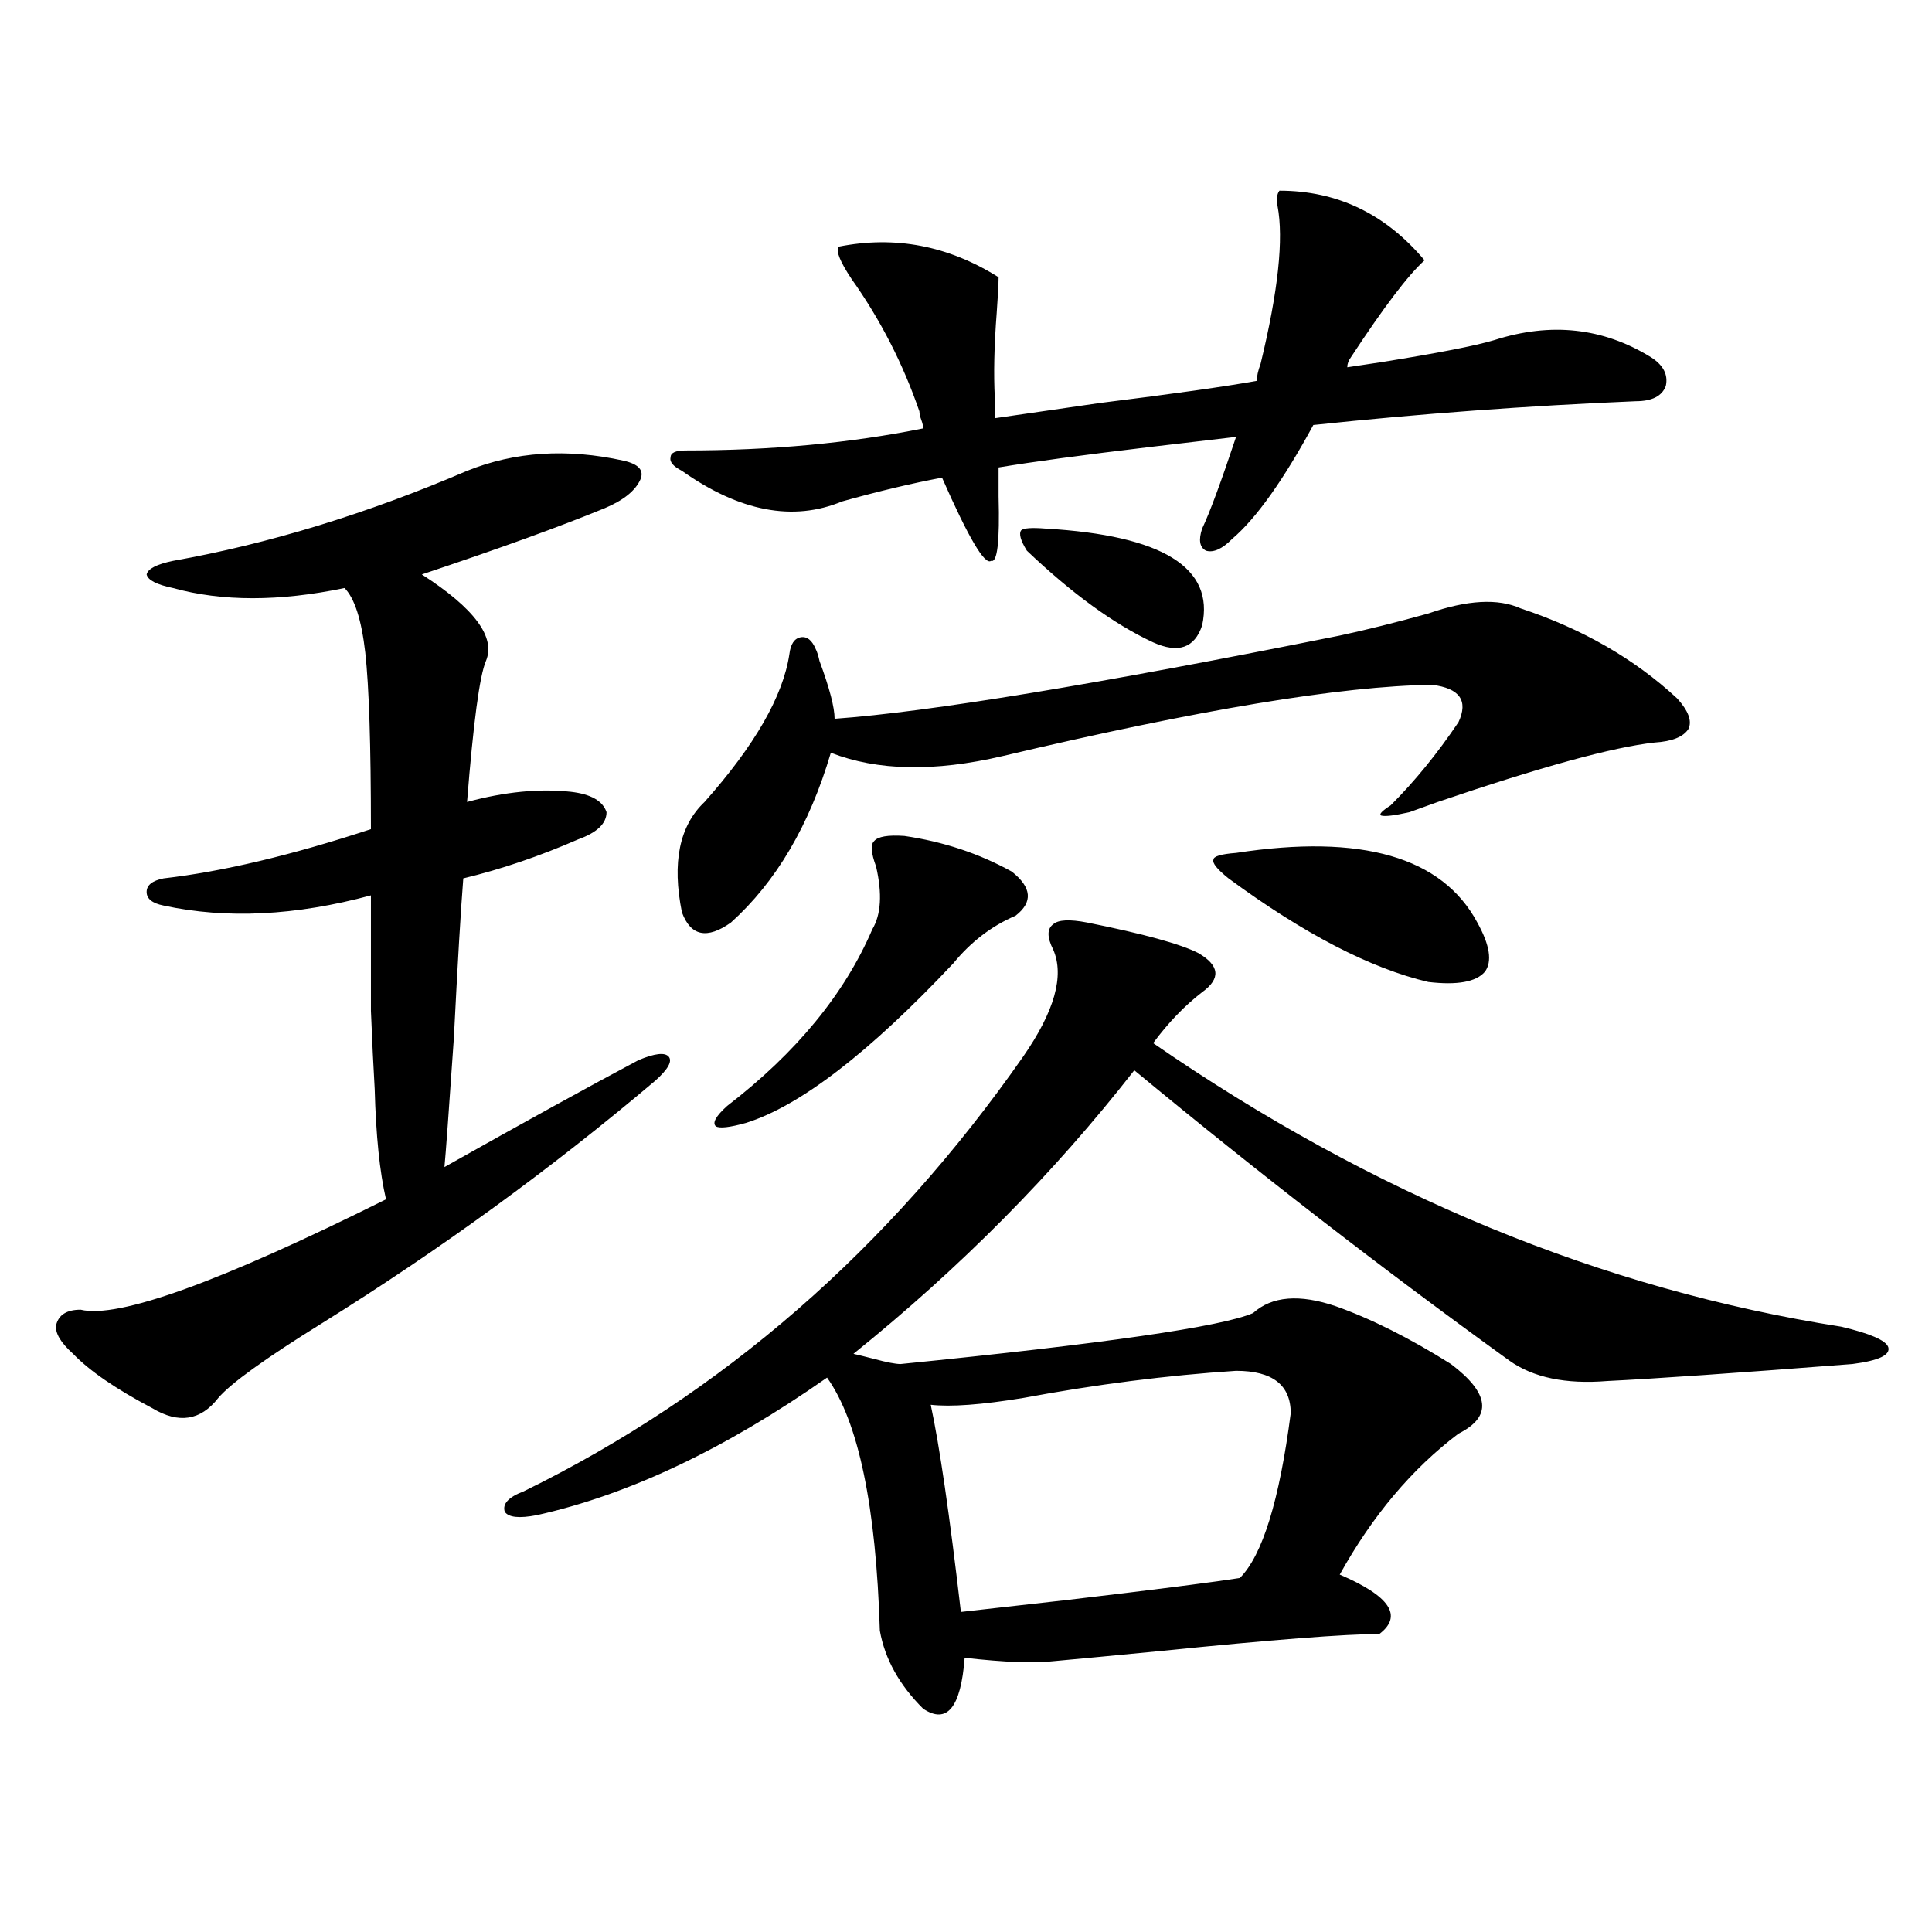
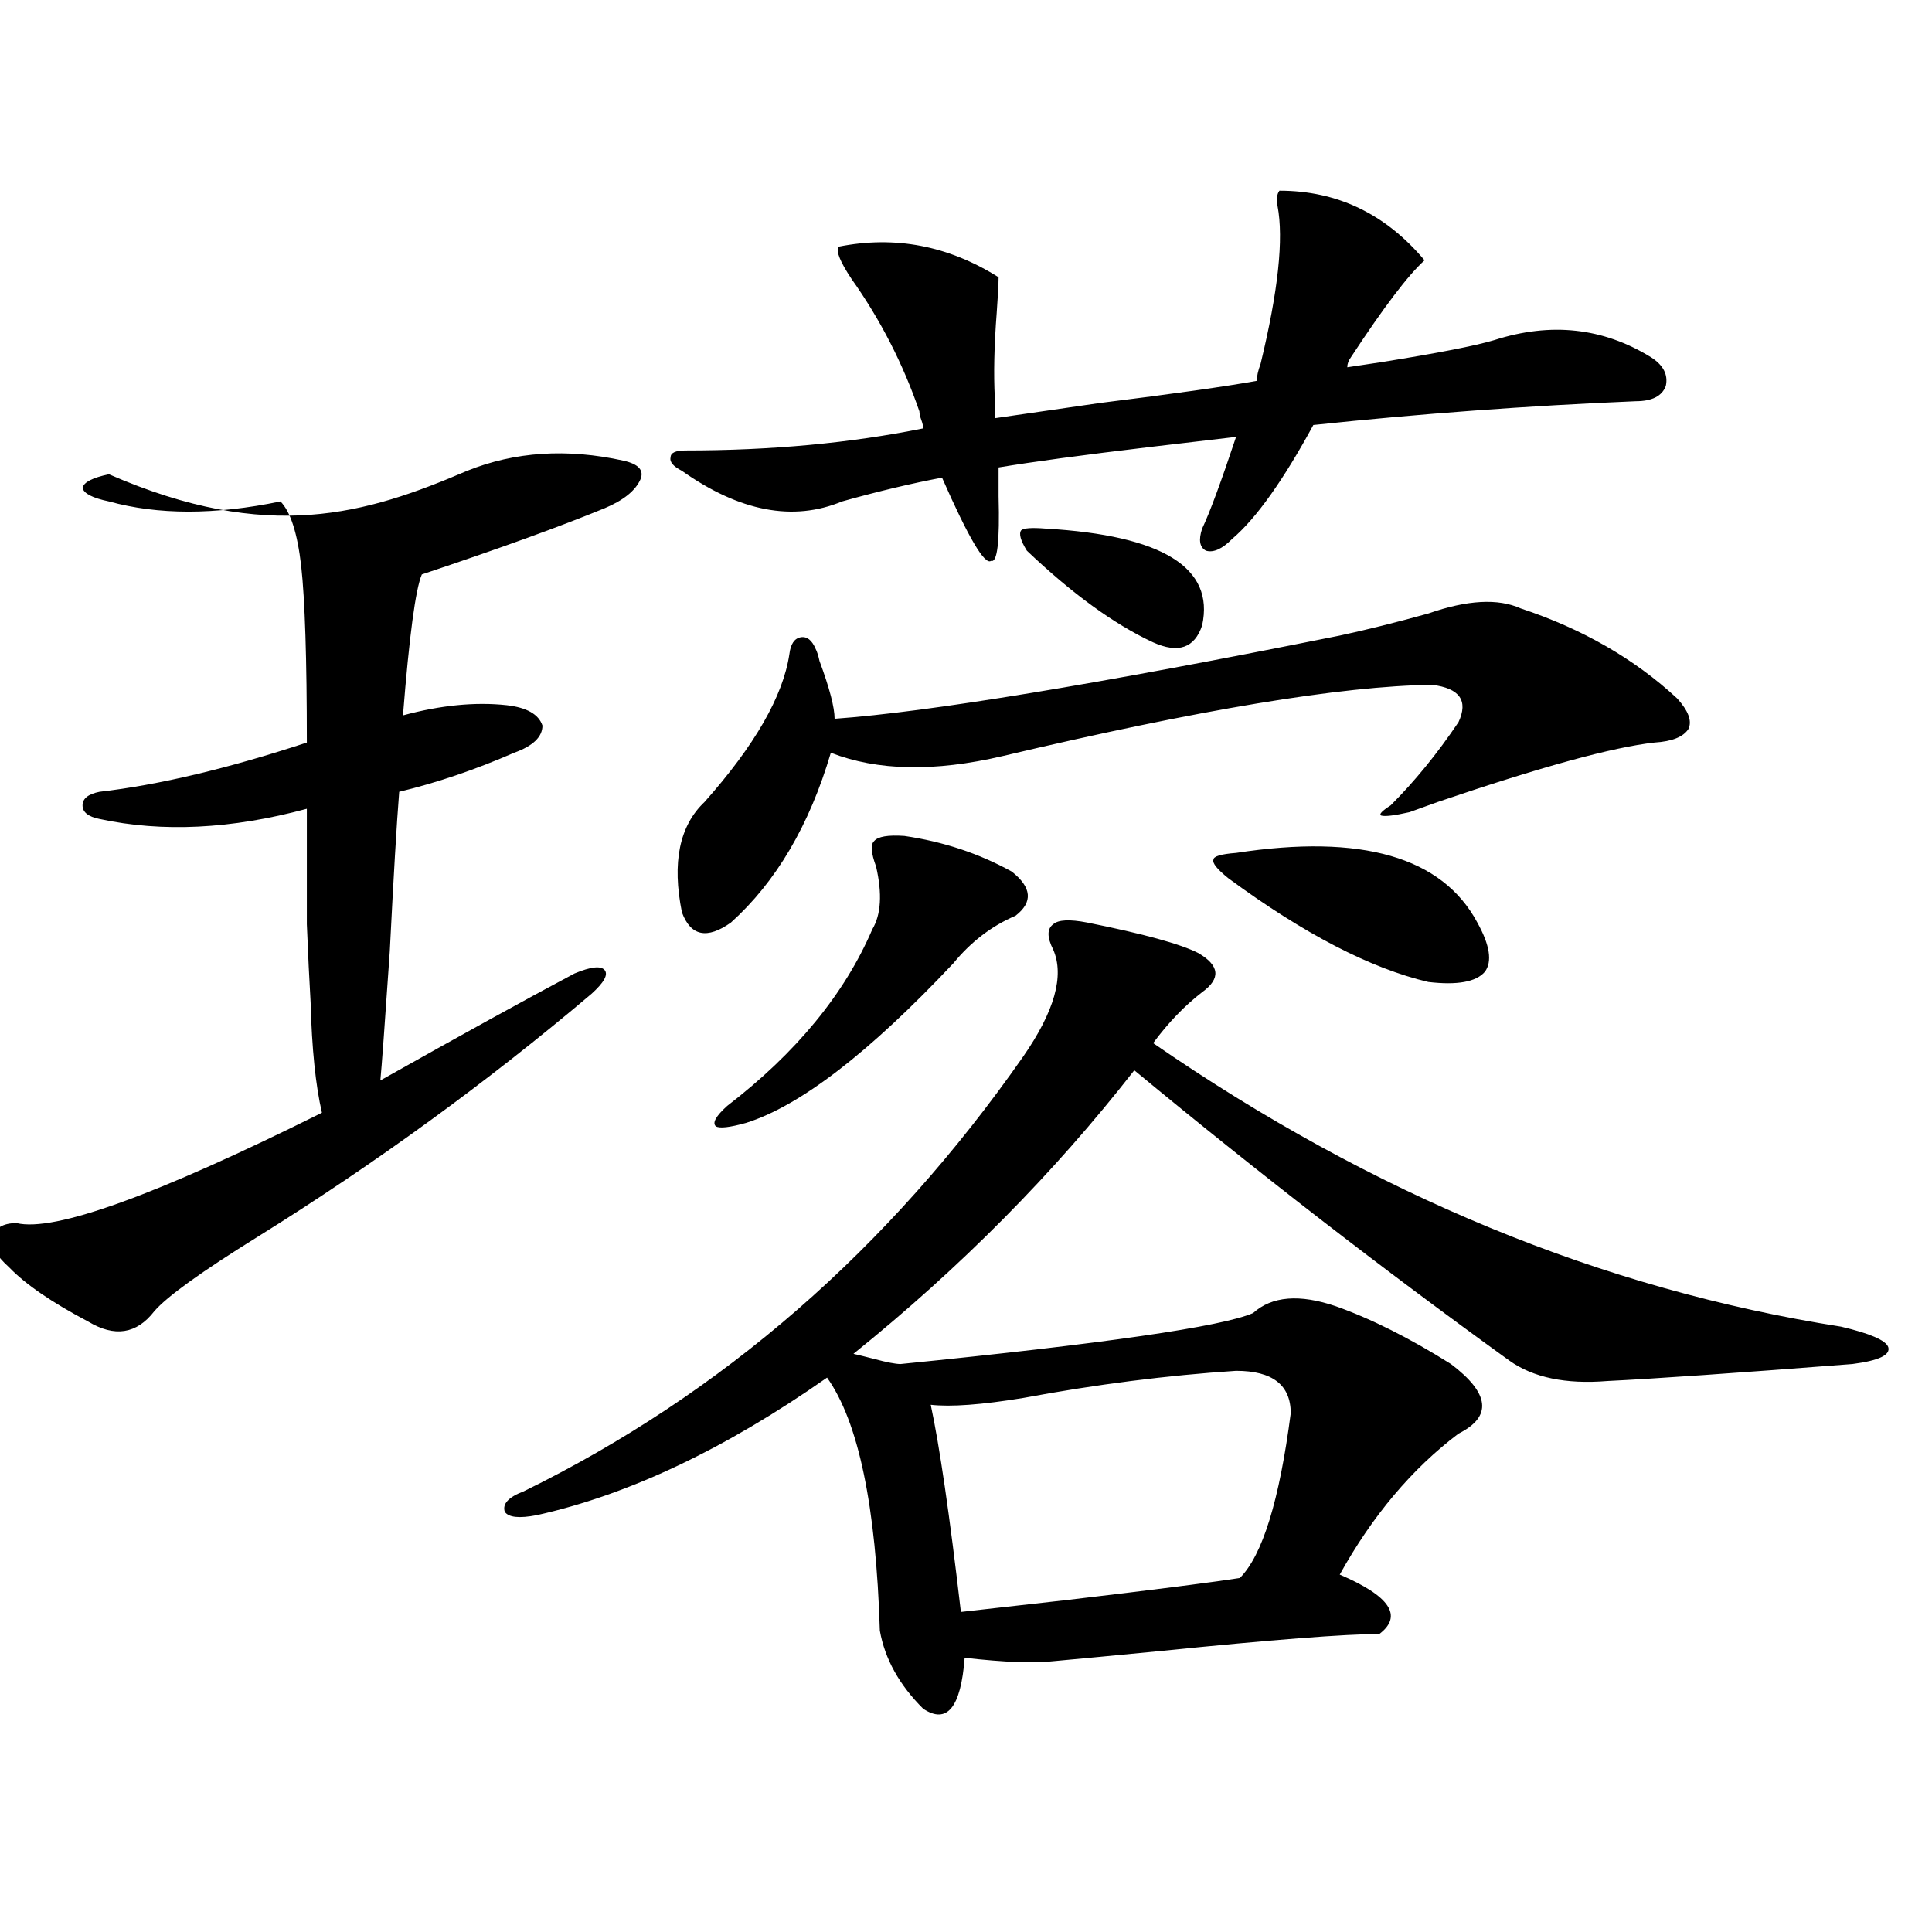
<svg xmlns="http://www.w3.org/2000/svg" version="1.1" id="图层_1" x="0px" y="0px" width="1000px" height="1000px" viewBox="0 0 1000 1000" enable-background="new 0 0 1000 1000" xml:space="preserve">
-   <path d="M241.75,243.715c24.71-9.956,51.706-11.714,80.974-5.273c7.805,1.758,10.731,4.985,8.78,9.668  c-2.606,5.864-8.78,10.849-18.536,14.941c-22.773,9.38-54.313,20.806-94.632,34.277c27.316,17.578,38.368,32.52,33.17,44.824  c-3.262,7.622-6.509,31.942-9.756,72.949c19.512-5.273,37.393-7.031,53.657-5.273c10.396,1.181,16.585,4.696,18.536,10.547  c0,5.864-4.878,10.547-14.634,14.063c-20.167,8.789-39.999,15.532-59.511,20.215c-1.311,16.411-2.927,43.945-4.878,82.617  c-2.606,38.095-4.237,60.356-4.878,66.797c41.615-23.429,75.12-41.886,100.485-55.371c8.445-3.516,13.658-4.093,15.609-1.758  c1.951,2.349-0.335,6.454-6.829,12.305c-53.992,45.703-111.552,87.603-172.679,125.684c-29.268,18.169-47.163,31.063-53.657,38.672  c-9.115,11.728-20.487,13.485-34.146,5.273c-18.871-9.956-32.529-19.336-40.975-28.125c-6.509-5.851-9.436-10.835-8.78-14.941  c1.296-5.273,5.519-7.91,12.683-7.91c19.512,4.696,72.193-14.351,158.045-57.129c-3.262-14.063-5.213-33.097-5.854-57.129  c-0.655-11.124-1.311-24.609-1.951-40.43c0-12.882,0-32.808,0-59.766c-39.023,10.547-74.8,12.305-107.314,5.273  c-5.854-1.167-8.78-3.516-8.78-7.031s2.927-5.851,8.78-7.031c30.563-3.516,66.34-12.003,107.314-25.488  c0-43.354-0.976-73.828-2.927-91.406c-1.951-16.987-5.533-28.125-10.731-33.398c-33.825,7.031-63.413,7.031-88.778,0  c-8.46-1.758-13.018-4.093-13.658-7.031c0.641-2.925,5.198-5.273,13.658-7.031C138.979,281.508,189.709,265.989,241.75,243.715z   M562.718,477.504c29.268,5.864,48.444,11.138,57.56,15.82c11.052,6.454,11.707,13.184,1.951,20.215  c-9.115,7.031-17.561,15.82-25.365,26.367c113.809,78.524,232.51,127.441,356.089,146.777c14.954,3.516,23.079,7.031,24.39,10.547  c1.296,4.106-4.878,7.031-18.536,8.789c-60.486,4.696-102.771,7.622-126.826,8.789c-21.463,1.758-38.383-1.758-50.73-10.547  c-65.699-47.461-130.408-97.559-194.142-150.293c-41.63,53.325-90.089,102.255-145.362,146.777c2.592,0.591,6.174,1.47,10.731,2.637  c6.494,1.758,11.052,2.637,13.658,2.637c105.363-10.547,166.17-19.336,182.435-26.367c9.756-8.789,24.055-9.956,42.926-3.516  c18.201,6.454,38.048,16.411,59.511,29.883c20.152,15.243,21.463,27.246,3.902,36.035c-24.069,18.169-44.557,42.489-61.462,72.949  c26.006,11.124,32.835,21.382,20.487,30.762c-17.561,0-55.288,2.925-113.168,8.789c-24.069,2.335-42.605,4.093-55.608,5.273  c-9.756,1.167-25.045,0.577-45.853-1.758c-1.951,25.776-9.115,34.565-21.463,26.367c-12.362-12.305-19.847-25.79-22.438-40.43  c-1.951-64.448-11.066-108.105-27.316-130.957c-52.682,36.914-102.771,60.645-150.24,71.191c-9.115,1.758-14.634,1.181-16.585-1.758  c-1.311-4.093,1.951-7.608,9.756-10.547c102.757-50.386,188.929-125.382,258.53-225c16.25-23.429,21.463-41.886,15.609-55.371  c-3.262-6.44-3.262-10.835,0-13.184C547.749,476.048,553.603,475.746,562.718,477.504z M433.94,127.699  c29.268-5.851,56.904-0.577,82.925,15.82c0,3.516-0.335,9.668-0.976,18.457c-1.311,17.001-1.631,31.641-0.976,43.945v10.547  c12.348-1.758,30.563-4.395,54.633-7.91c37.713-4.683,64.709-8.487,80.974-11.426c0-2.335,0.641-5.273,1.951-8.789  c9.101-37.491,12.027-64.737,8.78-81.738c-0.655-3.516-0.335-6.152,0.976-7.91c29.908,0,54.953,12.017,75.12,36.035  c-8.46,7.622-21.143,24.321-38.048,50.098c-1.311,1.758-1.951,3.516-1.951,5.273c3.902-0.577,9.756-1.456,17.561-2.637  c29.268-4.683,48.779-8.487,58.535-11.426c29.268-9.366,56.249-6.44,80.974,8.789c6.494,4.106,9.101,9.091,7.805,14.941  c-1.951,5.273-7.164,7.91-15.609,7.91c-55.943,2.349-111.552,6.454-166.825,12.305c-15.609,28.716-29.603,48.34-41.95,58.887  c-5.213,5.273-9.756,7.333-13.658,6.152c-3.262-1.758-3.902-5.562-1.951-11.426c3.902-8.198,9.756-24.019,17.561-47.461  c-9.756,1.181-24.725,2.938-44.877,5.273c-34.48,4.106-60.486,7.622-78.047,10.547c0,3.516,0,8.501,0,14.941  c0.641,23.442-0.655,34.579-3.902,33.398c-3.262,2.349-11.707-12.003-25.365-43.066c-15.609,2.938-32.85,7.031-51.706,12.305  c-25.365,10.547-53.017,5.273-82.925-15.82c-4.558-2.335-6.509-4.683-5.854-7.031c0-2.335,2.592-3.516,7.805-3.516  c44.222,0,85.196-3.804,122.924-11.426c0-1.167-0.335-2.637-0.976-4.395c-0.655-1.758-0.976-3.214-0.976-4.395  c-8.46-24.609-20.167-47.461-35.121-68.555C434.916,135.609,432.63,130.048,433.94,127.699z M787.103,314.906  c31.859,10.547,58.855,26.079,80.974,46.582c5.854,6.454,7.805,11.728,5.854,15.82c-2.606,4.106-8.46,6.454-17.561,7.031  c-21.463,2.349-58.87,12.606-112.192,30.762c-6.509,2.349-11.387,4.106-14.634,5.273c-7.805,1.758-12.683,2.349-14.634,1.758  c-1.311-0.577,0.32-2.335,4.878-5.273c12.348-12.305,24.055-26.655,35.121-43.066c5.198-11.124,0.641-17.578-13.658-19.336  c-46.828,0.591-120.973,12.896-222.434,36.914c-35.121,8.212-64.724,7.622-88.778-1.758c-11.066,37.505-28.292,66.797-51.706,87.891  c-12.362,8.789-20.822,7.031-25.365-5.273c-5.213-25.776-1.311-44.824,11.707-57.129c26.006-29.292,40.64-54.78,43.901-76.465  c0.641-5.273,2.592-8.198,5.854-8.789c3.247-0.577,5.854,1.47,7.805,6.152c0.641,1.181,1.296,3.228,1.951,6.152  c5.198,14.063,7.805,24.032,7.805,29.883c48.779-3.516,135.927-17.866,261.457-43.066c13.658-2.925,28.933-6.729,45.853-11.426  C759.451,310.512,775.396,309.633,787.103,314.906z M468.086,432.68c20.152,2.938,38.688,9.091,55.608,18.457  c10.396,8.212,11.052,15.82,1.951,22.852c-12.362,5.273-23.094,13.485-32.194,24.609c-43.581,46.294-79.357,73.828-107.314,82.617  c-8.46,2.349-13.658,2.938-15.609,1.758c-1.951-1.758,0-5.273,5.854-10.547c35.762-27.534,60.807-58.008,75.12-91.406  c4.543-7.608,5.198-18.457,1.951-32.52c-2.606-7.031-2.927-11.426-0.976-13.184C454.428,432.981,459.626,432.103,468.086,432.68z   M639.789,709.535c-35.776,2.349-72.528,7.031-110.241,14.063c-21.463,3.516-37.407,4.696-47.804,3.516  c4.543,21.094,9.756,56.841,15.609,107.227c10.396-1.181,28.612-3.228,54.633-6.152c44.877-5.273,74.785-9.091,89.754-11.426  c11.707-11.714,20.487-40.128,26.341-85.254C668.081,716.868,658.646,709.535,639.789,709.535z M541.255,273.598  c60.486,3.516,87.468,20.215,80.974,50.098c-3.902,11.728-12.362,14.653-25.365,8.789c-20.167-9.366-41.95-25.187-65.364-47.461  c-3.262-5.273-4.237-8.789-2.927-10.547C529.868,273.31,534.091,273.021,541.255,273.598z M639.789,441.469  c65.029-9.956,106.659,2.06,124.875,36.035c6.494,11.728,7.805,20.215,3.902,25.488c-4.558,5.273-14.313,7.031-29.268,5.273  c-29.923-7.031-64.389-24.897-103.412-53.613c-5.854-4.683-8.46-7.91-7.805-9.668C628.082,443.227,631.984,442.06,639.789,441.469z" />
+   <path d="M241.75,243.715c24.71-9.956,51.706-11.714,80.974-5.273c7.805,1.758,10.731,4.985,8.78,9.668  c-2.606,5.864-8.78,10.849-18.536,14.941c-22.773,9.38-54.313,20.806-94.632,34.277c-3.262,7.622-6.509,31.942-9.756,72.949c19.512-5.273,37.393-7.031,53.657-5.273c10.396,1.181,16.585,4.696,18.536,10.547  c0,5.864-4.878,10.547-14.634,14.063c-20.167,8.789-39.999,15.532-59.511,20.215c-1.311,16.411-2.927,43.945-4.878,82.617  c-2.606,38.095-4.237,60.356-4.878,66.797c41.615-23.429,75.12-41.886,100.485-55.371c8.445-3.516,13.658-4.093,15.609-1.758  c1.951,2.349-0.335,6.454-6.829,12.305c-53.992,45.703-111.552,87.603-172.679,125.684c-29.268,18.169-47.163,31.063-53.657,38.672  c-9.115,11.728-20.487,13.485-34.146,5.273c-18.871-9.956-32.529-19.336-40.975-28.125c-6.509-5.851-9.436-10.835-8.78-14.941  c1.296-5.273,5.519-7.91,12.683-7.91c19.512,4.696,72.193-14.351,158.045-57.129c-3.262-14.063-5.213-33.097-5.854-57.129  c-0.655-11.124-1.311-24.609-1.951-40.43c0-12.882,0-32.808,0-59.766c-39.023,10.547-74.8,12.305-107.314,5.273  c-5.854-1.167-8.78-3.516-8.78-7.031s2.927-5.851,8.78-7.031c30.563-3.516,66.34-12.003,107.314-25.488  c0-43.354-0.976-73.828-2.927-91.406c-1.951-16.987-5.533-28.125-10.731-33.398c-33.825,7.031-63.413,7.031-88.778,0  c-8.46-1.758-13.018-4.093-13.658-7.031c0.641-2.925,5.198-5.273,13.658-7.031C138.979,281.508,189.709,265.989,241.75,243.715z   M562.718,477.504c29.268,5.864,48.444,11.138,57.56,15.82c11.052,6.454,11.707,13.184,1.951,20.215  c-9.115,7.031-17.561,15.82-25.365,26.367c113.809,78.524,232.51,127.441,356.089,146.777c14.954,3.516,23.079,7.031,24.39,10.547  c1.296,4.106-4.878,7.031-18.536,8.789c-60.486,4.696-102.771,7.622-126.826,8.789c-21.463,1.758-38.383-1.758-50.73-10.547  c-65.699-47.461-130.408-97.559-194.142-150.293c-41.63,53.325-90.089,102.255-145.362,146.777c2.592,0.591,6.174,1.47,10.731,2.637  c6.494,1.758,11.052,2.637,13.658,2.637c105.363-10.547,166.17-19.336,182.435-26.367c9.756-8.789,24.055-9.956,42.926-3.516  c18.201,6.454,38.048,16.411,59.511,29.883c20.152,15.243,21.463,27.246,3.902,36.035c-24.069,18.169-44.557,42.489-61.462,72.949  c26.006,11.124,32.835,21.382,20.487,30.762c-17.561,0-55.288,2.925-113.168,8.789c-24.069,2.335-42.605,4.093-55.608,5.273  c-9.756,1.167-25.045,0.577-45.853-1.758c-1.951,25.776-9.115,34.565-21.463,26.367c-12.362-12.305-19.847-25.79-22.438-40.43  c-1.951-64.448-11.066-108.105-27.316-130.957c-52.682,36.914-102.771,60.645-150.24,71.191c-9.115,1.758-14.634,1.181-16.585-1.758  c-1.311-4.093,1.951-7.608,9.756-10.547c102.757-50.386,188.929-125.382,258.53-225c16.25-23.429,21.463-41.886,15.609-55.371  c-3.262-6.44-3.262-10.835,0-13.184C547.749,476.048,553.603,475.746,562.718,477.504z M433.94,127.699  c29.268-5.851,56.904-0.577,82.925,15.82c0,3.516-0.335,9.668-0.976,18.457c-1.311,17.001-1.631,31.641-0.976,43.945v10.547  c12.348-1.758,30.563-4.395,54.633-7.91c37.713-4.683,64.709-8.487,80.974-11.426c0-2.335,0.641-5.273,1.951-8.789  c9.101-37.491,12.027-64.737,8.78-81.738c-0.655-3.516-0.335-6.152,0.976-7.91c29.908,0,54.953,12.017,75.12,36.035  c-8.46,7.622-21.143,24.321-38.048,50.098c-1.311,1.758-1.951,3.516-1.951,5.273c3.902-0.577,9.756-1.456,17.561-2.637  c29.268-4.683,48.779-8.487,58.535-11.426c29.268-9.366,56.249-6.44,80.974,8.789c6.494,4.106,9.101,9.091,7.805,14.941  c-1.951,5.273-7.164,7.91-15.609,7.91c-55.943,2.349-111.552,6.454-166.825,12.305c-15.609,28.716-29.603,48.34-41.95,58.887  c-5.213,5.273-9.756,7.333-13.658,6.152c-3.262-1.758-3.902-5.562-1.951-11.426c3.902-8.198,9.756-24.019,17.561-47.461  c-9.756,1.181-24.725,2.938-44.877,5.273c-34.48,4.106-60.486,7.622-78.047,10.547c0,3.516,0,8.501,0,14.941  c0.641,23.442-0.655,34.579-3.902,33.398c-3.262,2.349-11.707-12.003-25.365-43.066c-15.609,2.938-32.85,7.031-51.706,12.305  c-25.365,10.547-53.017,5.273-82.925-15.82c-4.558-2.335-6.509-4.683-5.854-7.031c0-2.335,2.592-3.516,7.805-3.516  c44.222,0,85.196-3.804,122.924-11.426c0-1.167-0.335-2.637-0.976-4.395c-0.655-1.758-0.976-3.214-0.976-4.395  c-8.46-24.609-20.167-47.461-35.121-68.555C434.916,135.609,432.63,130.048,433.94,127.699z M787.103,314.906  c31.859,10.547,58.855,26.079,80.974,46.582c5.854,6.454,7.805,11.728,5.854,15.82c-2.606,4.106-8.46,6.454-17.561,7.031  c-21.463,2.349-58.87,12.606-112.192,30.762c-6.509,2.349-11.387,4.106-14.634,5.273c-7.805,1.758-12.683,2.349-14.634,1.758  c-1.311-0.577,0.32-2.335,4.878-5.273c12.348-12.305,24.055-26.655,35.121-43.066c5.198-11.124,0.641-17.578-13.658-19.336  c-46.828,0.591-120.973,12.896-222.434,36.914c-35.121,8.212-64.724,7.622-88.778-1.758c-11.066,37.505-28.292,66.797-51.706,87.891  c-12.362,8.789-20.822,7.031-25.365-5.273c-5.213-25.776-1.311-44.824,11.707-57.129c26.006-29.292,40.64-54.78,43.901-76.465  c0.641-5.273,2.592-8.198,5.854-8.789c3.247-0.577,5.854,1.47,7.805,6.152c0.641,1.181,1.296,3.228,1.951,6.152  c5.198,14.063,7.805,24.032,7.805,29.883c48.779-3.516,135.927-17.866,261.457-43.066c13.658-2.925,28.933-6.729,45.853-11.426  C759.451,310.512,775.396,309.633,787.103,314.906z M468.086,432.68c20.152,2.938,38.688,9.091,55.608,18.457  c10.396,8.212,11.052,15.82,1.951,22.852c-12.362,5.273-23.094,13.485-32.194,24.609c-43.581,46.294-79.357,73.828-107.314,82.617  c-8.46,2.349-13.658,2.938-15.609,1.758c-1.951-1.758,0-5.273,5.854-10.547c35.762-27.534,60.807-58.008,75.12-91.406  c4.543-7.608,5.198-18.457,1.951-32.52c-2.606-7.031-2.927-11.426-0.976-13.184C454.428,432.981,459.626,432.103,468.086,432.68z   M639.789,709.535c-35.776,2.349-72.528,7.031-110.241,14.063c-21.463,3.516-37.407,4.696-47.804,3.516  c4.543,21.094,9.756,56.841,15.609,107.227c10.396-1.181,28.612-3.228,54.633-6.152c44.877-5.273,74.785-9.091,89.754-11.426  c11.707-11.714,20.487-40.128,26.341-85.254C668.081,716.868,658.646,709.535,639.789,709.535z M541.255,273.598  c60.486,3.516,87.468,20.215,80.974,50.098c-3.902,11.728-12.362,14.653-25.365,8.789c-20.167-9.366-41.95-25.187-65.364-47.461  c-3.262-5.273-4.237-8.789-2.927-10.547C529.868,273.31,534.091,273.021,541.255,273.598z M639.789,441.469  c65.029-9.956,106.659,2.06,124.875,36.035c6.494,11.728,7.805,20.215,3.902,25.488c-4.558,5.273-14.313,7.031-29.268,5.273  c-29.923-7.031-64.389-24.897-103.412-53.613c-5.854-4.683-8.46-7.91-7.805-9.668C628.082,443.227,631.984,442.06,639.789,441.469z" />
</svg>